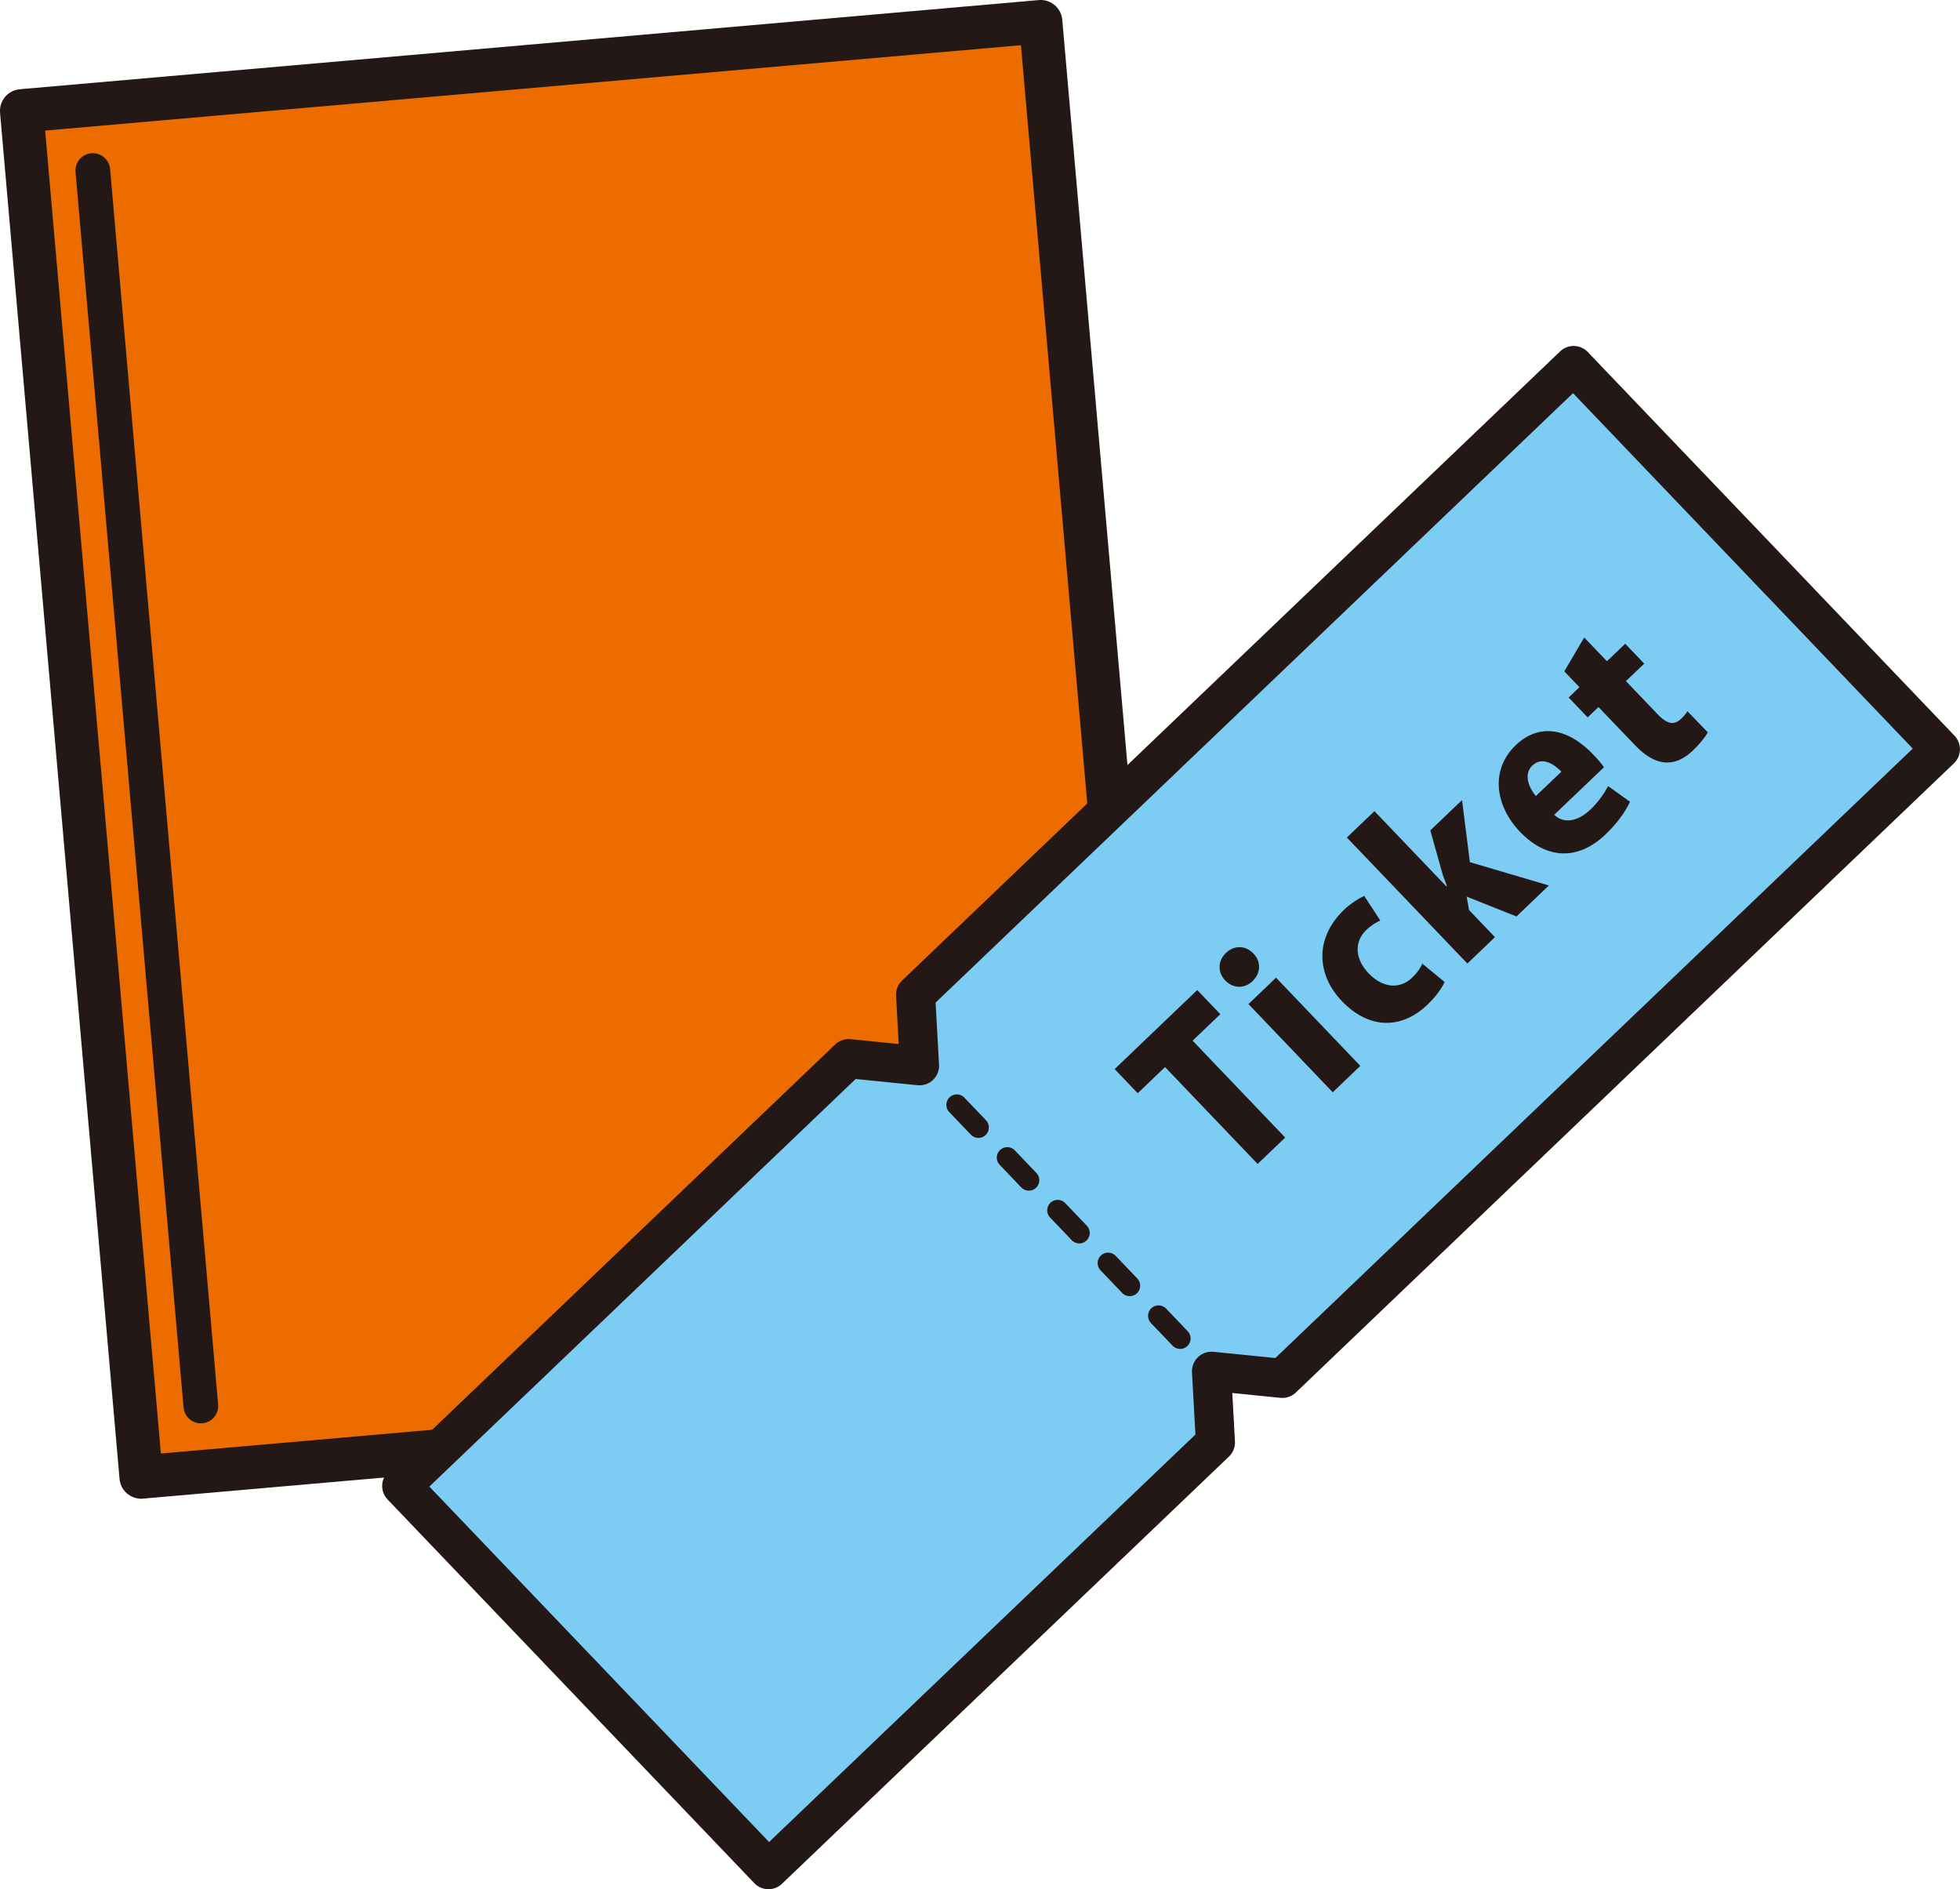
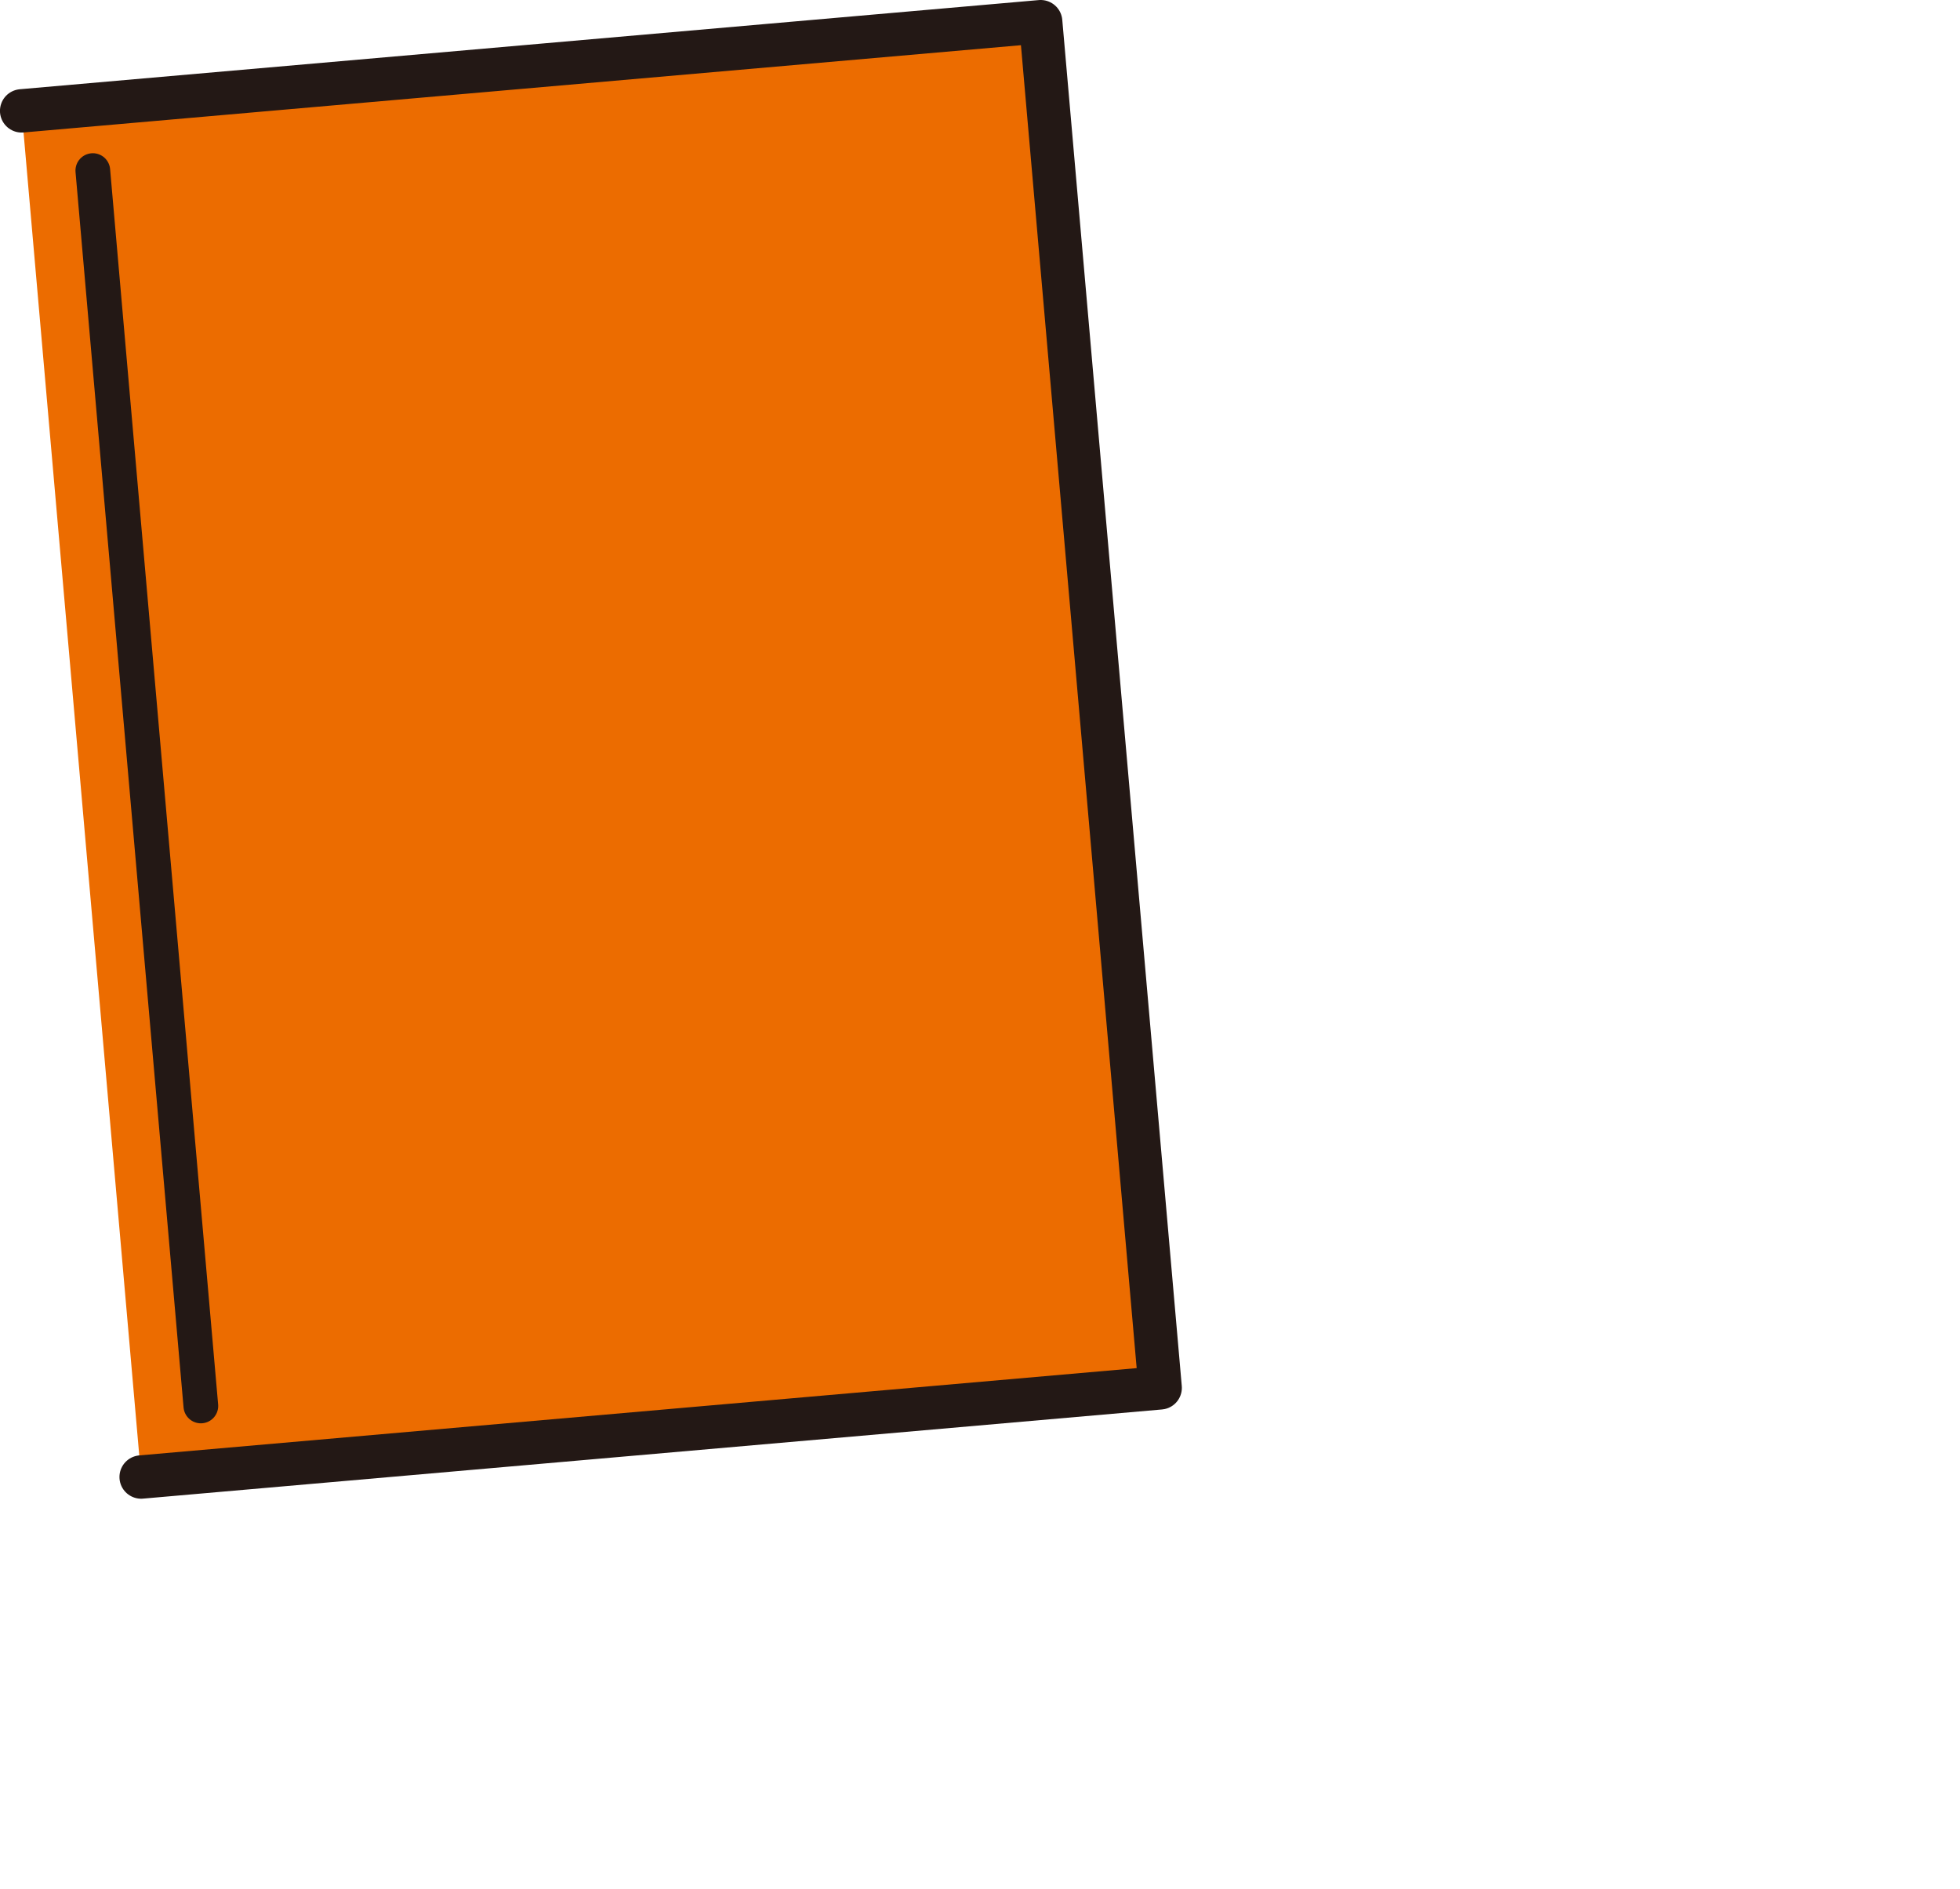
<svg xmlns="http://www.w3.org/2000/svg" viewBox="0 0 164.92 158.94">
-   <path d="M6.69 5.36h86.07v115.37H6.69z" style="stroke:#231815;stroke-linecap:round;stroke-linejoin:round;fill:#ec6c00;stroke-width:3.65px" transform="rotate(-5 49.68 63.094)" />
+   <path d="M6.69 5.36h86.07v115.37H6.69" style="stroke:#231815;stroke-linecap:round;stroke-linejoin:round;fill:#ec6c00;stroke-width:3.65px" transform="rotate(-5 49.68 63.094)" />
  <path d="m7.81 14.35 9.09 103.93" style="stroke-width:2.92px;fill:none;stroke:#231815;stroke-linecap:round;stroke-linejoin:round" />
-   <path d="m102.27 121.35-.33-5.99 5.96.6 55.37-52.93-30.86-32.28-55.37 52.93.33 5.98-5.96-.6-37.61 35.95 30.86 32.28 37.61-35.94z" style="fill:#7dccf3;stroke-width:3.29px;stroke:#231815;stroke-linecap:round;stroke-linejoin:round" />
-   <path d="M99.3 112.6 79.87 92.28" style="fill:none;stroke-dasharray:2.63 3.51;stroke-width:1.76px;stroke:#231815;stroke-linecap:round;stroke-linejoin:round" />
-   <path d="m102.68 85.32-2.33 2.23 7.79 8.15-2.32 2.22-7.79-8.15-2.3 2.2-1.94-2.03 6.95-6.65 1.94 2.03Zm2.73-2.79c-.7.67-1.66.63-2.31-.04-.67-.7-.63-1.66.05-2.32.7-.67 1.65-.65 2.32.05.67.7.61 1.66-.07 2.31Zm9.05 7.14-2.32 2.22-7.09-7.42 2.32-2.22 7.09 7.42Zm7.09-7.06c-.18.45-.71 1.21-1.43 1.9-2.21 2.12-4.94 2.08-7.21-.29-2.14-2.24-2.3-5.31.19-7.69.58-.55 1.25-.96 1.69-1.16l1.35 2.07c-.31.15-.72.36-1.18.8-1.05 1.01-.94 2.47.21 3.65 1.23 1.29 2.66 1.31 3.65.36.41-.39.69-.78.86-1.18l1.87 1.54Zm8.79-8.13-2.74 2.62-4.19-1.67.2 1.13 2.18 2.28-2.32 2.22-10.14-10.6 2.32-2.22 6.06 6.34.04-.04c-.21-.53-.37-.96-.48-1.4l-.92-3.28 2.67-2.55.66 5.22 6.67 1.97Zm6.81-7.03c-.42.93-1.18 1.91-2.06 2.75-2.33 2.23-4.98 2.09-7.2-.23-2.03-2.12-2.56-5.16-.35-7.28 1.76-1.69 4.15-1.7 6.55.82.34.36.68.74.87 1.04l-4.19 4c.9.83 2.08.48 3.04-.43.67-.64 1.14-1.31 1.5-1.99l1.84 1.32Zm-5.77-2.53c-.63-.66-1.63-1.29-2.44-.52-.79.75-.26 1.91.29 2.57l2.15-2.05Zm.25-8.45 1.67-2.84 1.91 2 1.54-1.47 1.6 1.67-1.54 1.47 2.67 2.79c.83.87 1.41.92 1.96.39.26-.25.4-.4.54-.65l1.72 1.78c-.2.37-.64.94-1.26 1.53-2.28 2.18-4.18.27-4.99-.58l-2.95-3.08-.91.87-1.6-1.67.91-.87-1.3-1.36Z" style="fill:#231815" />
</svg>